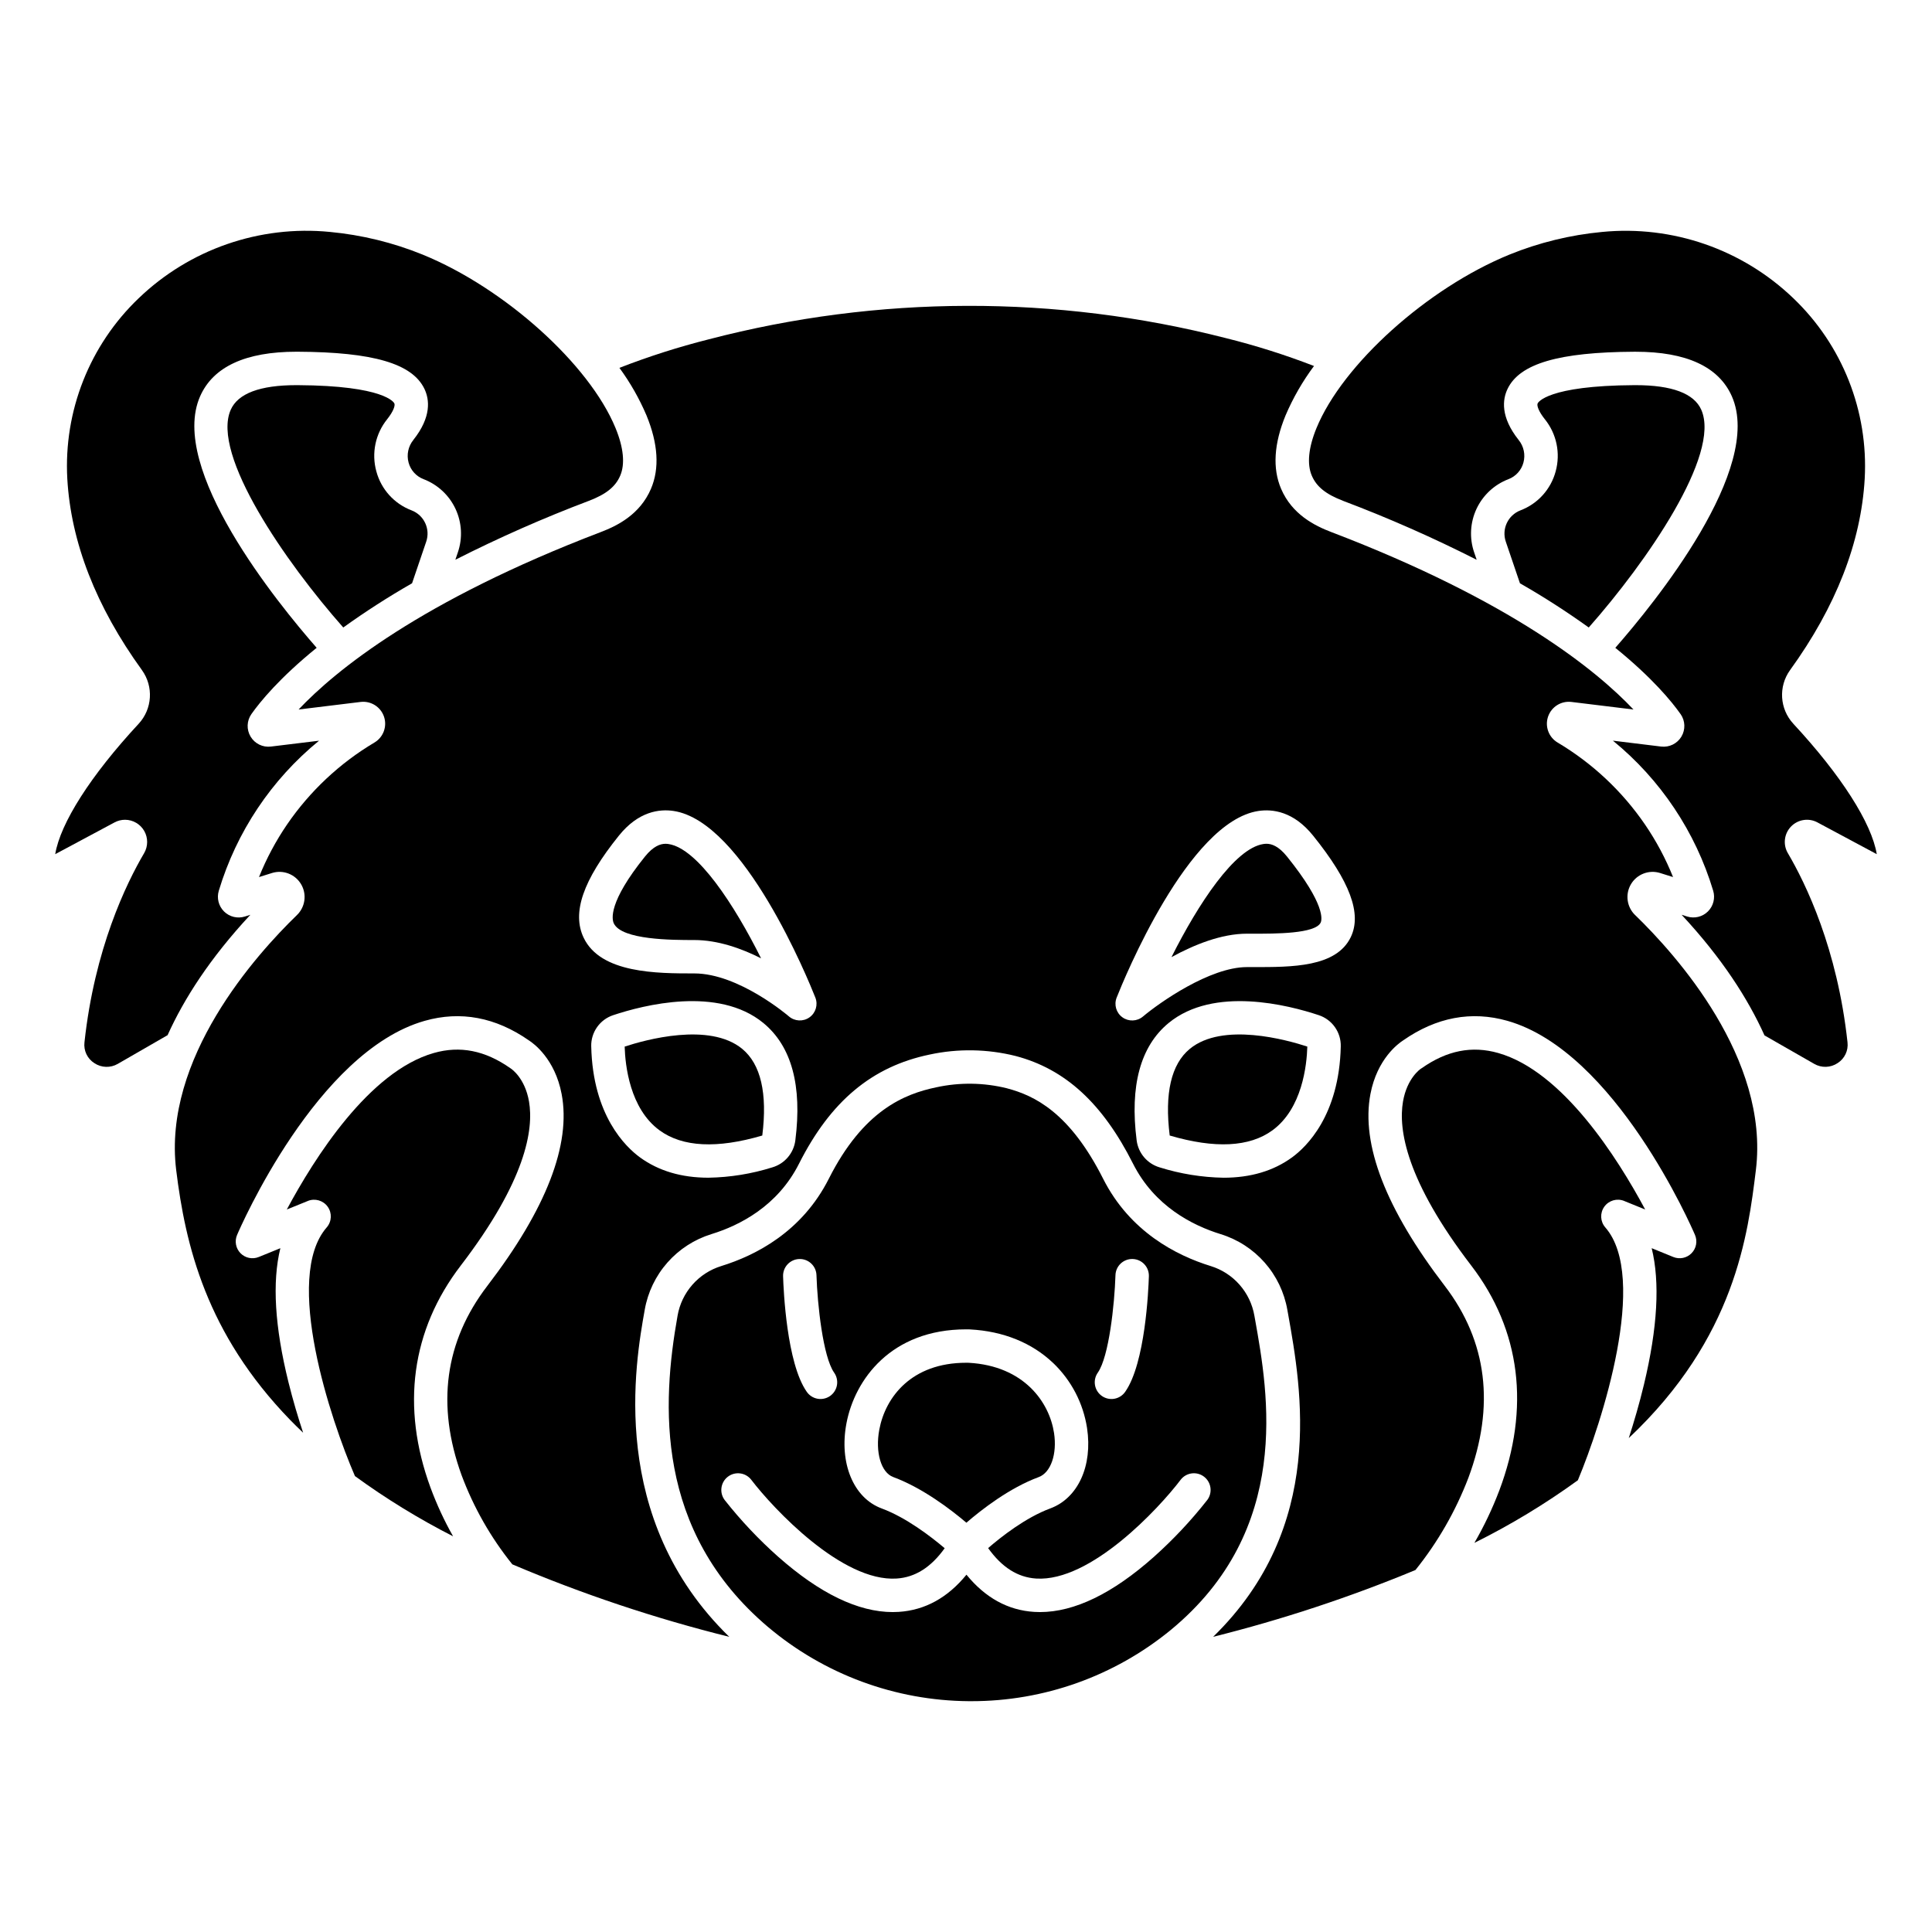
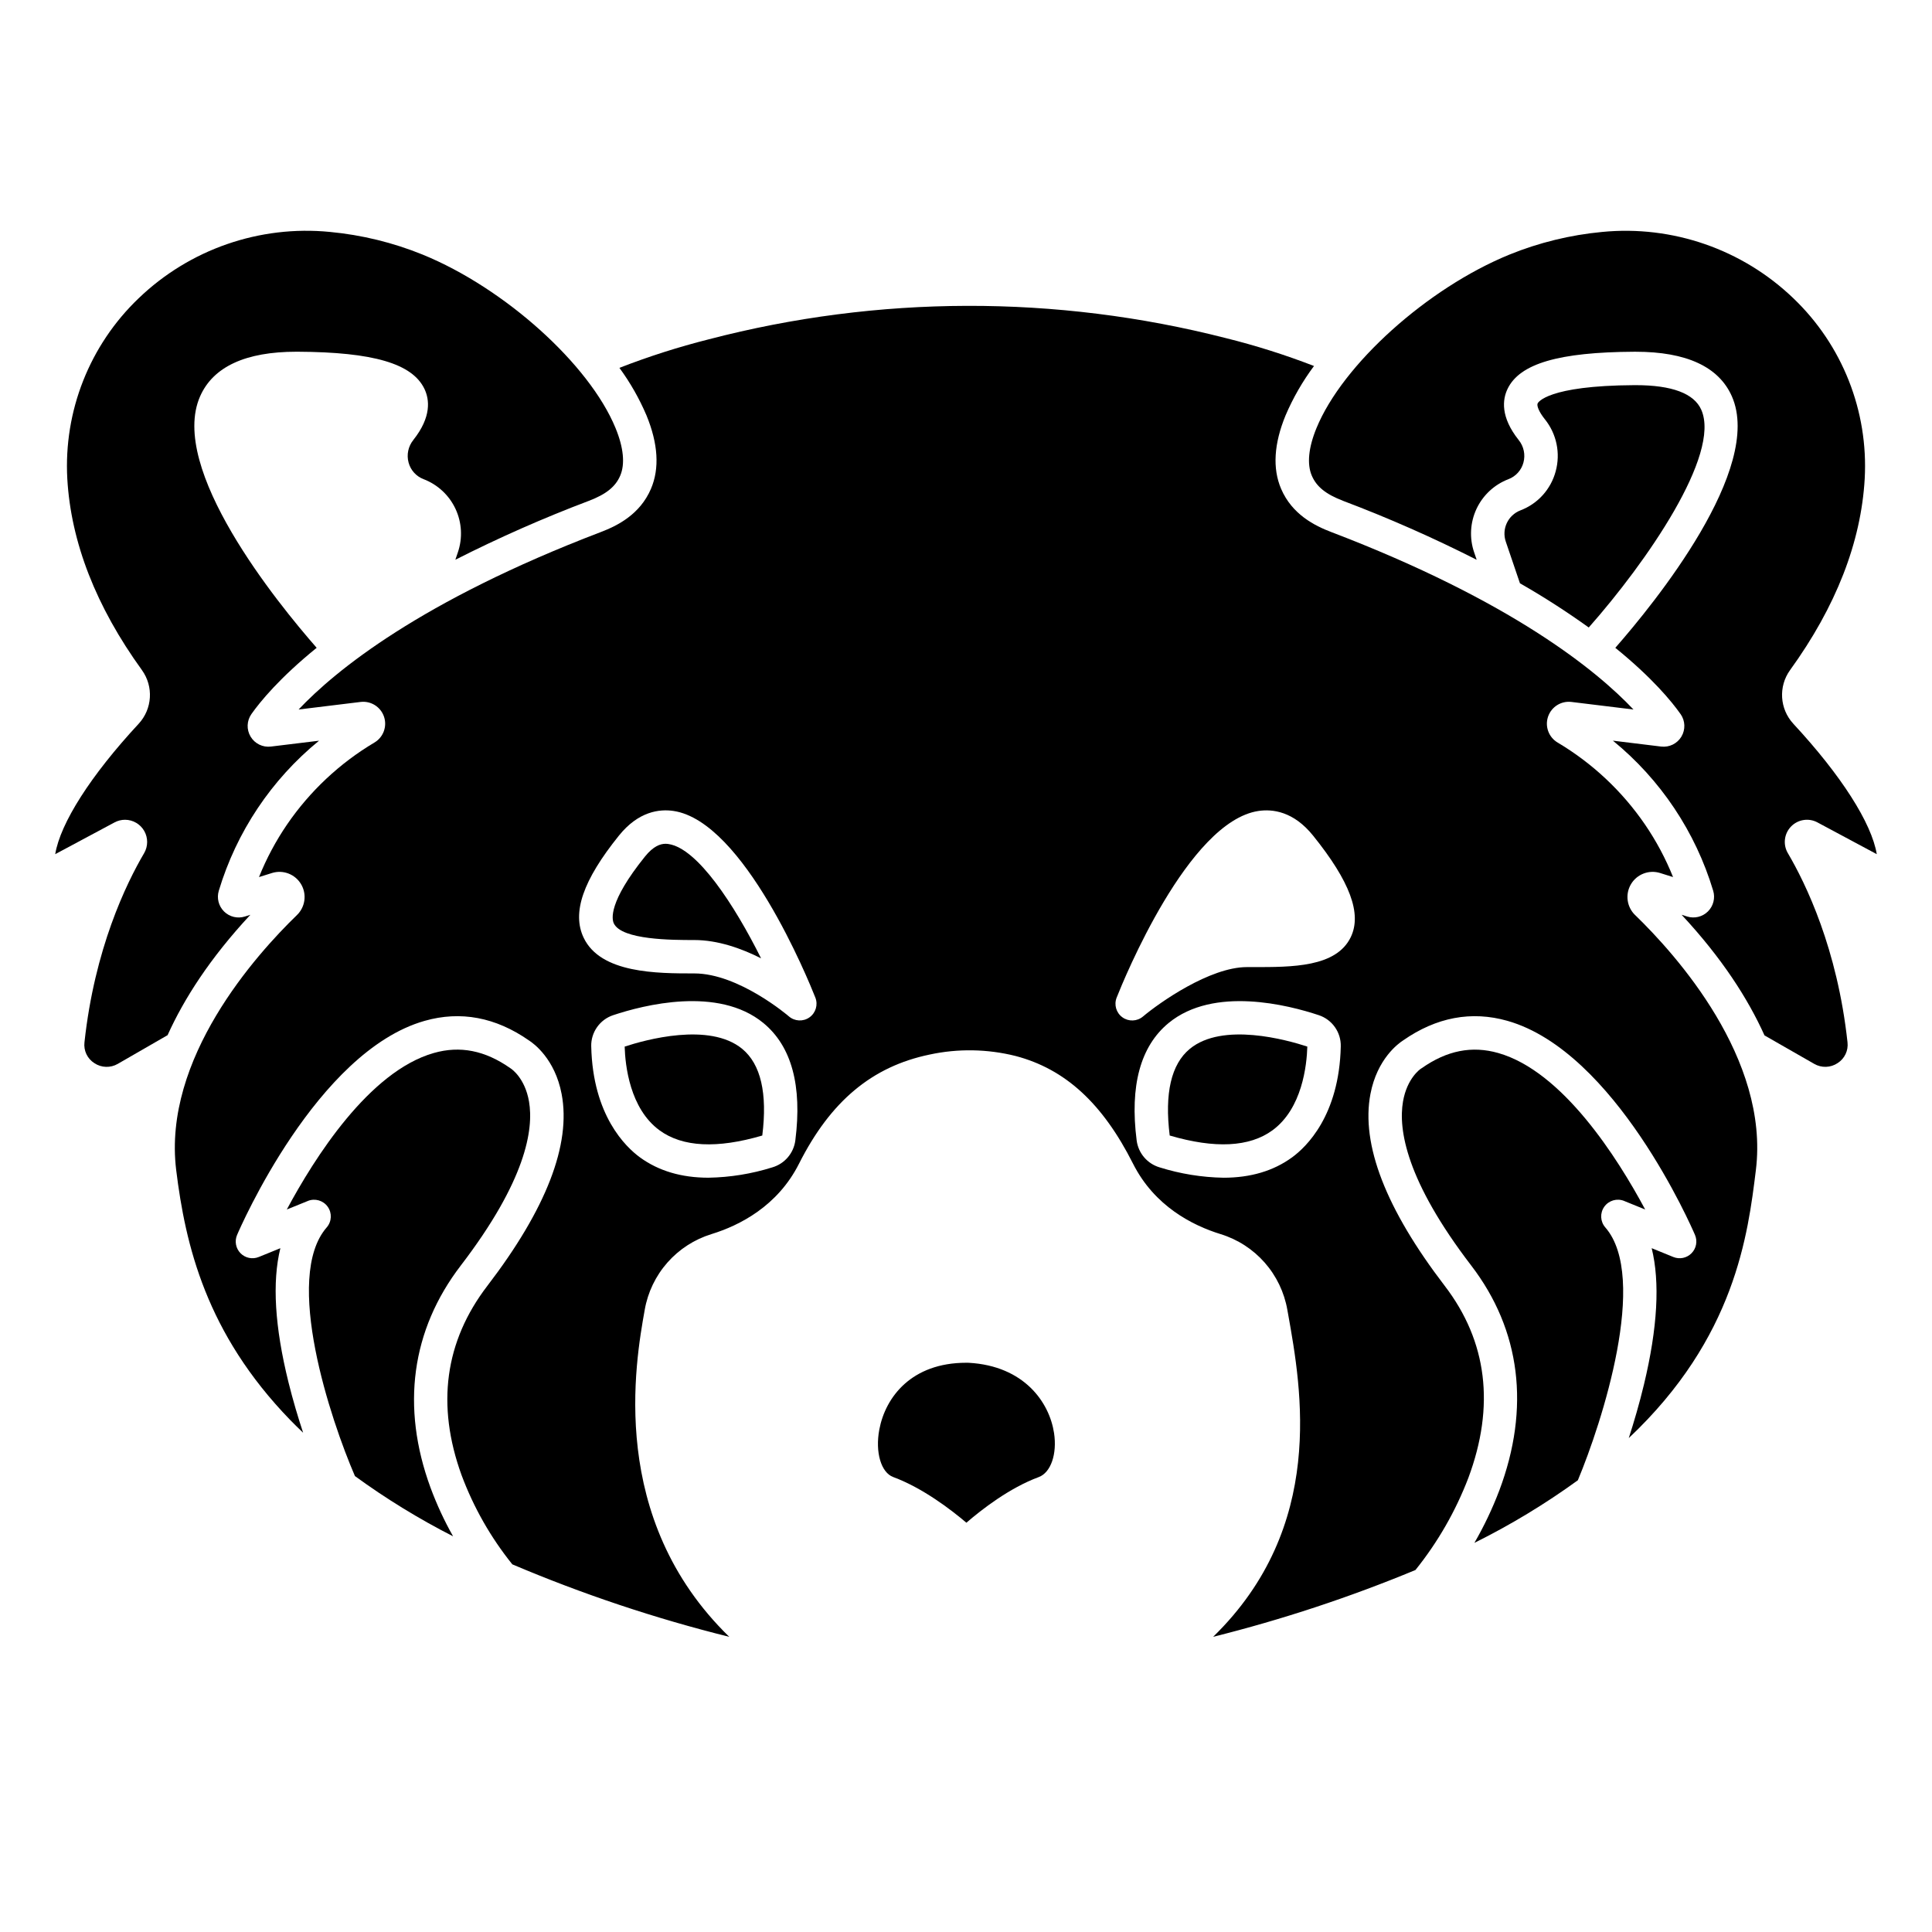
<svg xmlns="http://www.w3.org/2000/svg" fill="#000000" width="800px" height="800px" version="1.1" viewBox="144 144 512 512">
  <g>
-     <path d="m476.61 493.7-0.184-1.027c-0.527-3.047-1.891-5.891-3.934-8.211-2.043-2.324-4.691-4.035-7.648-4.945-9.09-2.801-21.41-9.09-28.504-23.141-8.902-17.637-18.281-22.066-25.461-23.957l0.004-0.004c-6.144-1.527-12.559-1.621-18.742-0.27-8.461 1.758-19.344 6.102-28.496 24.23-7.09 14.055-19.414 20.34-28.504 23.141h0.004c-2.957 0.91-5.606 2.621-7.648 4.945-2.043 2.32-3.406 5.164-3.934 8.215-4.133 23.188-6.152 56.973 23.977 82.496v-0.004c14.895 12.566 33.715 19.52 53.203 19.664h0.672-0.004c19.25 0.02 37.91-6.633 52.805-18.832 32.355-26.629 25.879-62.84 22.395-82.301zm-41.664 14.039c2.938-4.211 4.418-18.059 4.664-25.801 0.074-2.445 2.121-4.367 4.566-4.289 2.445 0.074 4.363 2.117 4.289 4.566-0.117 3.781-0.973 23.027-6.254 30.594-0.664 0.98-1.695 1.652-2.859 1.867-1.164 0.215-2.367-0.047-3.336-0.723-0.973-0.68-1.633-1.719-1.832-2.887-0.199-1.164 0.074-2.363 0.766-3.328zm-79.133-30.086c2.445-0.078 4.488 1.84 4.562 4.285 0.242 7.742 1.727 21.594 4.664 25.801 0.691 0.965 0.965 2.164 0.766 3.328-0.199 1.168-0.859 2.207-1.828 2.887-0.973 0.676-2.176 0.938-3.34 0.723-1.164-0.215-2.195-0.887-2.859-1.867-5.281-7.566-6.137-26.812-6.254-30.594-0.074-2.445 1.848-4.488 4.289-4.562zm108.11 63.875c-4.254 5.422-8.98 10.457-14.117 15.047-10.926 9.723-21.074 14.641-30.191 14.641-0.52 0-1.031-0.016-1.547-0.047-6.957-0.434-12.969-3.754-17.945-9.859-4.973 6.094-10.98 9.41-17.941 9.855-0.527 0.035-1.062 0.051-1.594 0.051-9.141 0-19.324-4.91-30.309-14.617v0.004c-5.172-4.594-9.93-9.629-14.215-15.059-1.484-1.945-1.109-4.723 0.836-6.207 1.945-1.48 4.723-1.105 6.207 0.84 5.805 7.594 24.047 27.109 38.516 26.152 4.898-0.316 9.086-2.957 12.727-8.035-3.574-3.031-10.188-8.137-16.715-10.547-7.477-2.766-11.309-12.043-9.316-22.559 2.191-11.562 11.809-24.895 31.711-24.895 0.309 0 0.613 0 0.922 0.012 0.051 0 0.098 0 0.148 0.008 8.777 0.469 16.379 3.543 21.992 8.898v-0.008c4.812 4.598 7.969 10.652 8.984 17.227 1.52 10.035-2.391 18.598-9.734 21.316-6.504 2.402-12.984 7.496-16.477 10.516 3.652 5.109 7.84 7.762 12.738 8.07 14.438 0.906 32.504-18.566 38.258-26.145v-0.004c1.48-1.949 4.258-2.332 6.207-0.855s2.332 4.258 0.855 6.207z" />
    <path d="m574.43 462.27 5.562 2.262c-7.305-13.637-21.84-36.613-38.949-41.477-6.965-1.977-13.578-0.672-20.234 3.996-0.086 0.062-0.176 0.117-0.266 0.172-0.09 0.055-3.668 2.461-4.734 8.707-1.27 7.402 0.84 20.949 18.086 43.453 13.109 17.109 15.676 37.742 7.418 59.664l-0.004 0.004c-1.816 4.777-4.016 9.402-6.578 13.824 9.582-4.758 18.754-10.309 27.418-16.59 6.394-15.297 18.84-53.742 7.273-67.012-1.348-1.543-1.457-3.812-0.266-5.484 1.191-1.668 3.371-2.301 5.273-1.527z" />
    <path d="m340.68 421.95c-8.691-7.144-25.75-2.363-31.137-0.59 0.141 4.934 1.348 16.434 9.262 22.203 6.07 4.43 15.223 4.887 27.207 1.363 1.398-11.188-0.395-18.918-5.332-22.977z" />
    <path d="m321.18 367.68c-0.266-0.043-0.531-0.062-0.797-0.066-1.352 0-3.203 0.578-5.469 3.391-9.73 12.086-8.77 16.613-8.242 17.711 2.109 4.402 15.574 4.402 21.324 4.402 6.242 0 12.48 2.215 17.699 4.852-7.098-14.207-16.84-29.129-24.516-30.289z" />
-     <path d="m248.5 250.89c-0.094-0.191-2.519-4.699-25.621-4.82h-0.336c-9.645 0-15.492 2.199-17.402 6.535-5.231 11.871 14.562 40.426 29.828 57.688 5.871-4.219 11.957-8.129 18.23-11.719l3.75-11.027c1.148-3.359-0.566-7.027-3.887-8.297-4.59-1.742-8.062-5.586-9.328-10.332-1.324-4.797-0.258-9.938 2.863-13.812 1.691-2.129 2.172-3.648 1.902-4.215z" />
-     <path d="m266.11 479.38c17.242-22.504 19.352-36.051 18.086-43.453-1.07-6.246-4.652-8.648-4.805-8.746-0.09-0.055-0.113-0.07-0.195-0.133-6.656-4.668-13.285-5.981-20.242-3.992-17.137 4.875-31.656 27.848-38.949 41.477l5.57-2.262-0.004-0.004c1.898-0.773 4.082-0.141 5.273 1.527s1.082 3.938-0.266 5.484c-11.594 13.293 1.059 51.039 7.484 65.895h-0.004c8.238 6 16.934 11.336 26.012 15.965-2.336-4.133-4.332-8.445-5.981-12.898-7.856-21.41-5.082-41.762 8.02-58.859z" />
+     <path d="m266.11 479.38c17.242-22.504 19.352-36.051 18.086-43.453-1.07-6.246-4.652-8.648-4.805-8.746-0.09-0.055-0.113-0.07-0.195-0.133-6.656-4.668-13.285-5.981-20.242-3.992-17.137 4.875-31.656 27.848-38.949 41.477l5.57-2.262-0.004-0.004c1.898-0.773 4.082-0.141 5.273 1.527s1.082 3.938-0.266 5.484c-11.594 13.293 1.059 51.039 7.484 65.895h-0.004c8.238 6 16.934 11.336 26.012 15.965-2.336-4.133-4.332-8.445-5.981-12.898-7.856-21.41-5.082-41.762 8.02-58.859" />
    <path d="m423.33 523.75c-1.223-8.074-7.883-17.781-22.621-18.598-0.215 0-0.434-0.008-0.648-0.008-14.496 0-21.402 9.082-23.031 17.688-1.133 5.988 0.449 11.406 3.688 12.602 7.801 2.883 15.316 8.652 19.387 12.102 4-3.461 11.387-9.219 19.184-12.102 3.188-1.184 4.891-6.094 4.043-11.684z" />
    <path d="m577.32 386.5c-2.219-2.148-2.668-5.539-1.09-8.191 1.582-2.652 4.777-3.871 7.723-2.949l3.422 1.07v0.004c-1.965-4.906-4.461-9.578-7.441-13.941-6.051-8.836-13.953-16.246-23.156-21.715-2.359-1.406-3.414-4.273-2.523-6.871 0.891-2.602 3.481-4.219 6.207-3.883l16.422 2.004c-9.695-10.266-32.258-28.766-80.105-47.035-4.305-1.645-10.363-4.621-13.285-11.473-2.297-5.383-1.895-11.922 1.191-19.434 1.984-4.648 4.516-9.043 7.535-13.094-7.637-2.957-15.457-5.43-23.406-7.402-44.957-11.496-92.098-11.379-137 0.336-8.035 2.027-15.941 4.551-23.664 7.559 2.867 3.91 5.277 8.141 7.176 12.602 3.086 7.512 3.488 14.051 1.191 19.434-2.922 6.856-8.98 9.832-13.285 11.473-47.848 18.27-70.41 36.773-80.105 47.035l16.418-2.004c2.727-0.336 5.316 1.281 6.211 3.879 0.891 2.602-0.164 5.469-2.523 6.871-9.207 5.473-17.109 12.883-23.16 21.719-2.977 4.363-5.473 9.035-7.441 13.941l3.422-1.07 0.004-0.004c2.945-0.926 6.141 0.293 7.723 2.949 1.578 2.652 1.129 6.043-1.09 8.191-10.824 10.477-35.621 38.031-32.004 67.559 2.438 19.883 7.938 43.309 30.258 66.293 1.094 1.125 2.227 2.234 3.383 3.332-1.332-4.035-2.699-8.586-3.883-13.375-3.641-14.699-4.352-26.582-2.148-35.523l-5.731 2.332c-1.664 0.676-3.57 0.281-4.828-1-1.258-1.277-1.617-3.191-0.914-4.844 0.848-1.98 21.102-48.598 49.703-56.738 9.527-2.711 18.832-0.965 27.664 5.199 1.234 0.793 6.867 4.867 8.641 14.176 2.551 13.367-4.074 30.48-19.688 50.859-11.27 14.707-13.566 31.586-6.824 50.168v-0.004c3.188 8.551 7.727 16.527 13.449 23.633 18.629 7.906 37.852 14.332 57.492 19.211-32.262-31.375-24.898-72.684-22.406-86.66 0.812-4.652 2.894-8.988 6.016-12.531 3.121-3.539 7.164-6.148 11.676-7.539 7.445-2.293 17.516-7.394 23.203-18.668 8.355-16.559 19.348-25.742 34.602-28.91 7.527-1.625 15.328-1.492 22.797 0.379 13.148 3.461 23.039 12.527 31.113 28.535 5.688 11.273 15.758 16.371 23.203 18.668 4.512 1.387 8.555 3.996 11.676 7.535 3.121 3.543 5.203 7.879 6.016 12.527l0.184 1.02c3.59 20.059 10.094 56.441-19.84 85.633v0.004c18.281-4.566 36.199-10.484 53.605-17.703 5.91-7.352 10.637-15.578 14.012-24.383 7.117-19.09 5.012-36.219-6.25-50.918-15.613-20.379-22.238-37.492-19.688-50.859 1.777-9.309 7.41-13.383 8.641-14.176 8.828-6.16 18.133-7.906 27.664-5.199 28.605 8.141 48.855 54.758 49.703 56.738v0.004c0.707 1.648 0.348 3.562-0.914 4.844-1.258 1.281-3.164 1.676-4.828 1l-5.738-2.34c2.234 9.031 1.559 21.109-2.035 36.098-1.227 5.117-2.652 9.969-4.035 14.23 28.227-26.602 31.586-53.938 33.688-71.047 3.621-29.527-21.176-57.082-32-67.559zm-222.55 59.734c-0.438 3.371-2.82 6.164-6.082 7.125-5.484 1.723-11.188 2.648-16.934 2.746-7.16 0-13.238-1.801-18.168-5.398-3.738-2.731-12.492-11.059-12.902-29.395h-0.004c-0.094-3.75 2.281-7.117 5.844-8.289 7.969-2.656 27.793-7.769 39.773 2.082 7.477 6.144 10.324 16.617 8.473 31.129zm3.746-32.621c-1.664 1.18-3.922 1.066-5.461-0.27-0.215-0.184-13.309-11.375-25.055-11.375-9.875 0-24.797 0-29.312-9.434-3.176-6.629-0.211-15.238 9.332-27.09 5.176-6.43 10.738-7.098 14.496-6.531 18.625 2.828 35.68 44.695 37.562 49.457 0.75 1.898 0.105 4.066-1.562 5.242zm127.9 37.098c-4.93 3.598-11.012 5.398-18.168 5.398-5.75-0.102-11.453-1.027-16.938-2.746-3.258-0.961-5.644-3.758-6.082-7.125-1.855-14.512 0.996-24.984 8.469-31.133 11.98-9.852 31.809-4.738 39.773-2.082h0.004c3.566 1.172 5.941 4.543 5.844 8.293-0.41 18.332-9.16 26.664-12.902 29.395zm15.562-58.379c-3.848 8.012-15.566 7.969-25.891 7.957h-1.641c-9.824 0-23.223 9.457-27.551 13.102-1.551 1.309-3.793 1.395-5.441 0.207-1.648-1.184-2.277-3.336-1.527-5.223 1.883-4.766 18.941-46.633 37.562-49.457 3.762-0.566 9.32 0.098 14.496 6.531 9.785 12.156 12.961 20.699 9.992 26.883z" />
    <path d="m546.94 279.25c-3.316 1.27-5.035 4.938-3.887 8.297l3.75 11.031c6.277 3.586 12.359 7.496 18.23 11.715 15.27-17.262 35.059-45.816 29.828-57.688-1.91-4.336-7.766-6.535-17.402-6.535h-0.34c-23.102 0.121-25.527 4.625-25.621 4.82-0.273 0.566 0.211 2.086 1.898 4.211h0.004c3.121 3.879 4.188 9.02 2.867 13.816-1.27 4.742-4.738 8.59-9.328 10.332z" />
-     <path d="m479.61 367.61c-0.27 0.004-0.535 0.023-0.801 0.066-7.613 1.152-17.266 15.855-24.355 29.973 5.992-3.285 13.227-6.211 19.988-6.211h1.664c5.742 0.012 16.453 0.039 17.883-2.934 0.324-0.672 1.41-4.68-8.914-17.504-2.262-2.812-4.113-3.391-5.465-3.391z" />
    <path d="m208.89 386.89c-1.941 0.609-4.062 0.098-5.512-1.336-1.445-1.43-1.984-3.543-1.395-5.492 4.691-15.609 13.941-29.457 26.566-39.766l-12.754 1.551c-2.156 0.266-4.266-0.766-5.383-2.629-1.117-1.863-1.031-4.211 0.219-5.988 2.34-3.316 7.492-9.605 17.289-17.555-10.438-11.918-39.34-47.453-30.891-66.641 3.457-7.848 12.047-11.824 25.531-11.824h0.359c19.996 0.102 30.348 3.141 33.559 9.848 1.344 2.797 1.918 7.422-2.953 13.551h0.008c-1.355 1.676-1.82 3.902-1.254 5.981 0.539 2.019 2.019 3.652 3.973 4.394 3.734 1.43 6.766 4.25 8.461 7.871 1.695 3.621 1.918 7.758 0.621 11.539l-0.664 1.953v-0.004c11.512-5.84 23.328-11.055 35.402-15.621 4.562-1.742 7.047-3.738 8.297-6.676 1.312-3.074 0.887-7.43-1.238-12.594-6.945-16.91-29.398-37.105-51.105-45.973-7.859-3.195-16.145-5.219-24.59-6.016-18.66-1.832-37.191 4.602-50.707 17.598-12.98 12.414-19.883 29.883-18.891 47.816 0.961 16.836 7.617 33.898 19.789 50.719h-0.004c3.125 4.348 2.754 10.293-0.883 14.219-12.703 13.688-20.742 26.32-22.105 34.547l15.719-8.414v0.004c0.859-0.465 1.816-0.707 2.793-0.707 2.102 0.012 4.039 1.145 5.082 2.969 1.039 1.828 1.027 4.07-0.035 5.887-4.754 8.082-13.129 25.34-15.809 50.145-0.25 2.18 0.762 4.312 2.613 5.488 1.867 1.254 4.281 1.328 6.223 0.199l13.195-7.606c4.363-9.668 11.266-20.441 21.934-31.895z" />
    <path d="m625.65 361.95 15.715 8.414c-1.359-8.227-9.402-20.859-22.105-34.551h0.004c-3.641-3.926-4.012-9.871-0.887-14.219 12.172-16.82 18.828-33.883 19.789-50.719 0.992-17.934-5.91-35.402-18.891-47.816-13.52-12.992-32.047-19.418-50.707-17.59-8.445 0.797-16.727 2.82-24.586 6.016-21.711 8.871-44.16 29.066-51.105 45.973-2.121 5.164-2.551 9.516-1.238 12.594 1.254 2.934 3.738 4.934 8.301 6.676l-0.004 0.004c12.07 4.562 23.891 9.777 35.398 15.617l-0.664-1.953c-1.297-3.781-1.074-7.918 0.621-11.539 1.695-3.617 4.727-6.441 8.461-7.867 1.953-0.742 3.434-2.379 3.973-4.394 0.566-2.078 0.102-4.305-1.254-5.981-4.875-6.129-4.297-10.754-2.953-13.551 3.215-6.707 13.566-9.742 33.559-9.848h0.359c13.484 0 22.074 3.977 25.531 11.824 8.449 19.188-20.453 54.727-30.891 66.641 9.801 7.949 14.953 14.238 17.289 17.559l0.008-0.004c1.246 1.777 1.332 4.121 0.215 5.984-1.117 1.859-3.227 2.891-5.383 2.625l-12.762-1.559v0.004c12.625 10.309 21.879 24.156 26.57 39.766 0.586 1.949 0.047 4.062-1.398 5.492-1.449 1.434-3.566 1.945-5.508 1.336l-1.461-0.457c10.695 11.48 17.602 22.277 21.965 31.965l13.168 7.539c1.941 1.129 4.356 1.051 6.219-0.203 1.848-1.18 2.863-3.309 2.613-5.488-2.68-24.805-11.055-42.066-15.809-50.145l-0.004-0.004c-1.332-2.269-0.988-5.148 0.836-7.043 1.828-1.895 4.691-2.348 7.008-1.102z" />
    <path d="m459.32 421.95c-4.938 4.059-6.731 11.789-5.336 22.973 11.984 3.523 21.141 3.062 27.207-1.363 7.914-5.769 9.121-17.273 9.262-22.203-5.379-1.77-22.438-6.551-31.133 0.594z" />
  </g>
</svg>